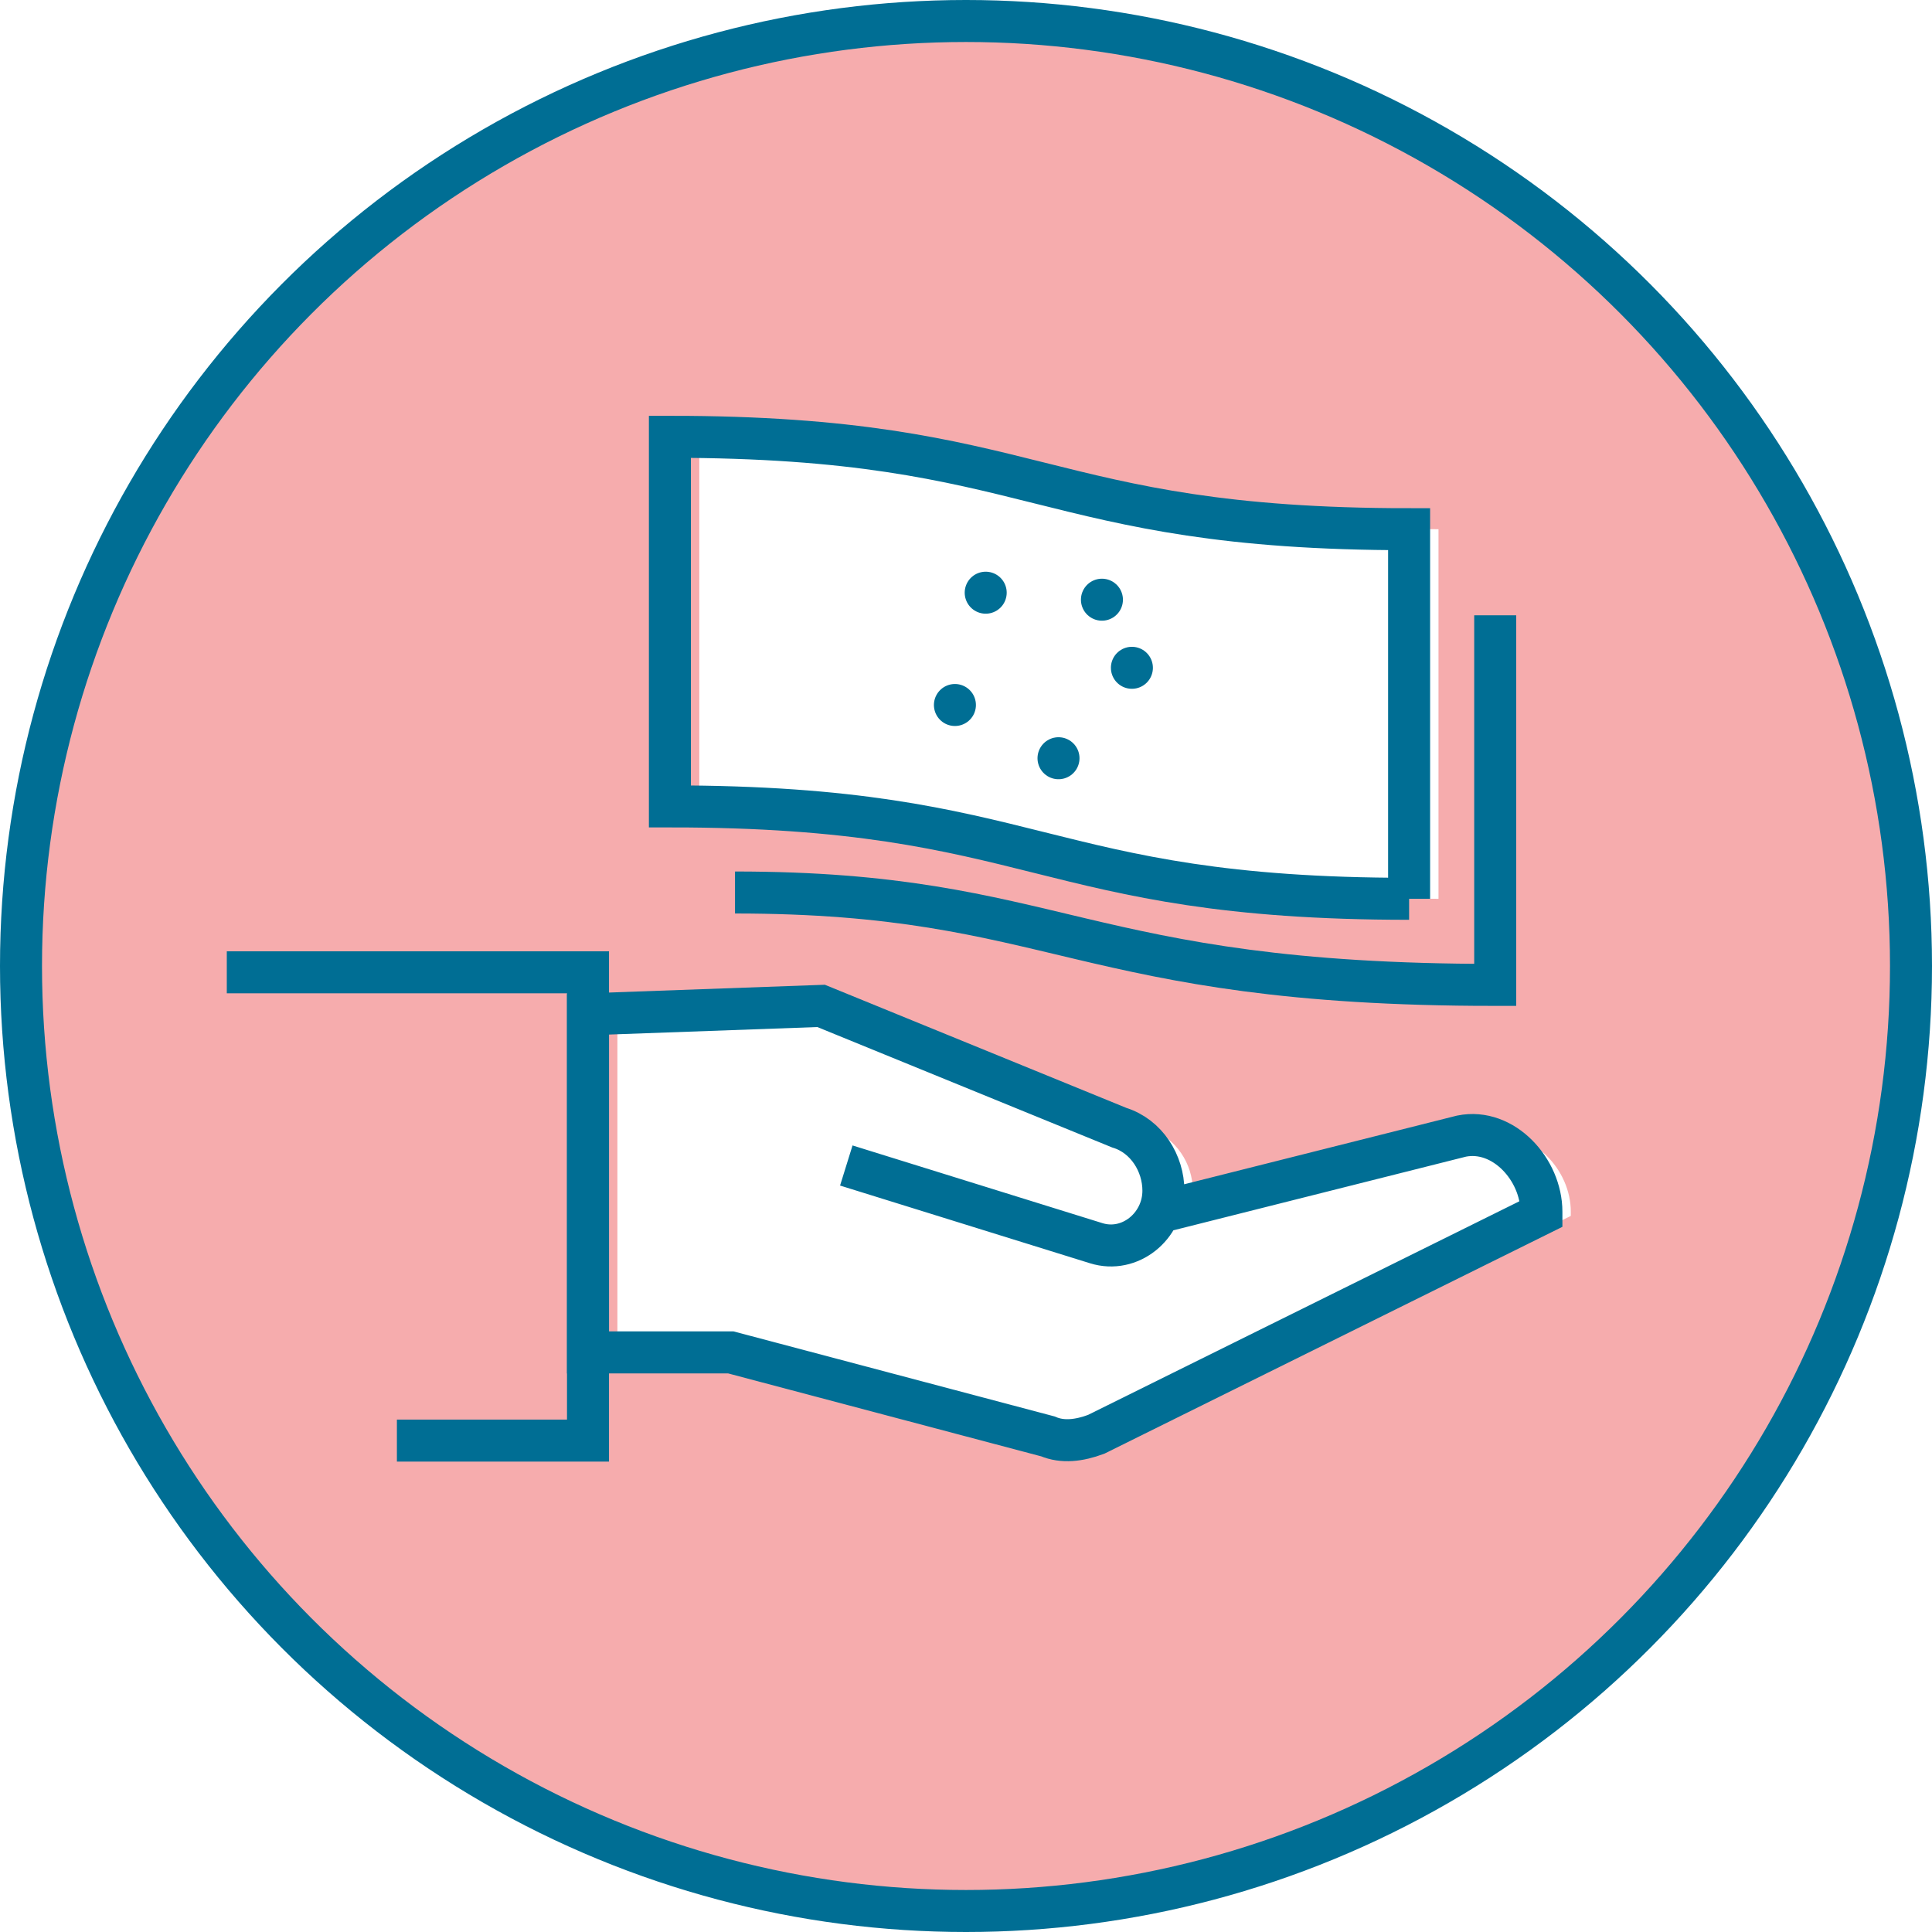
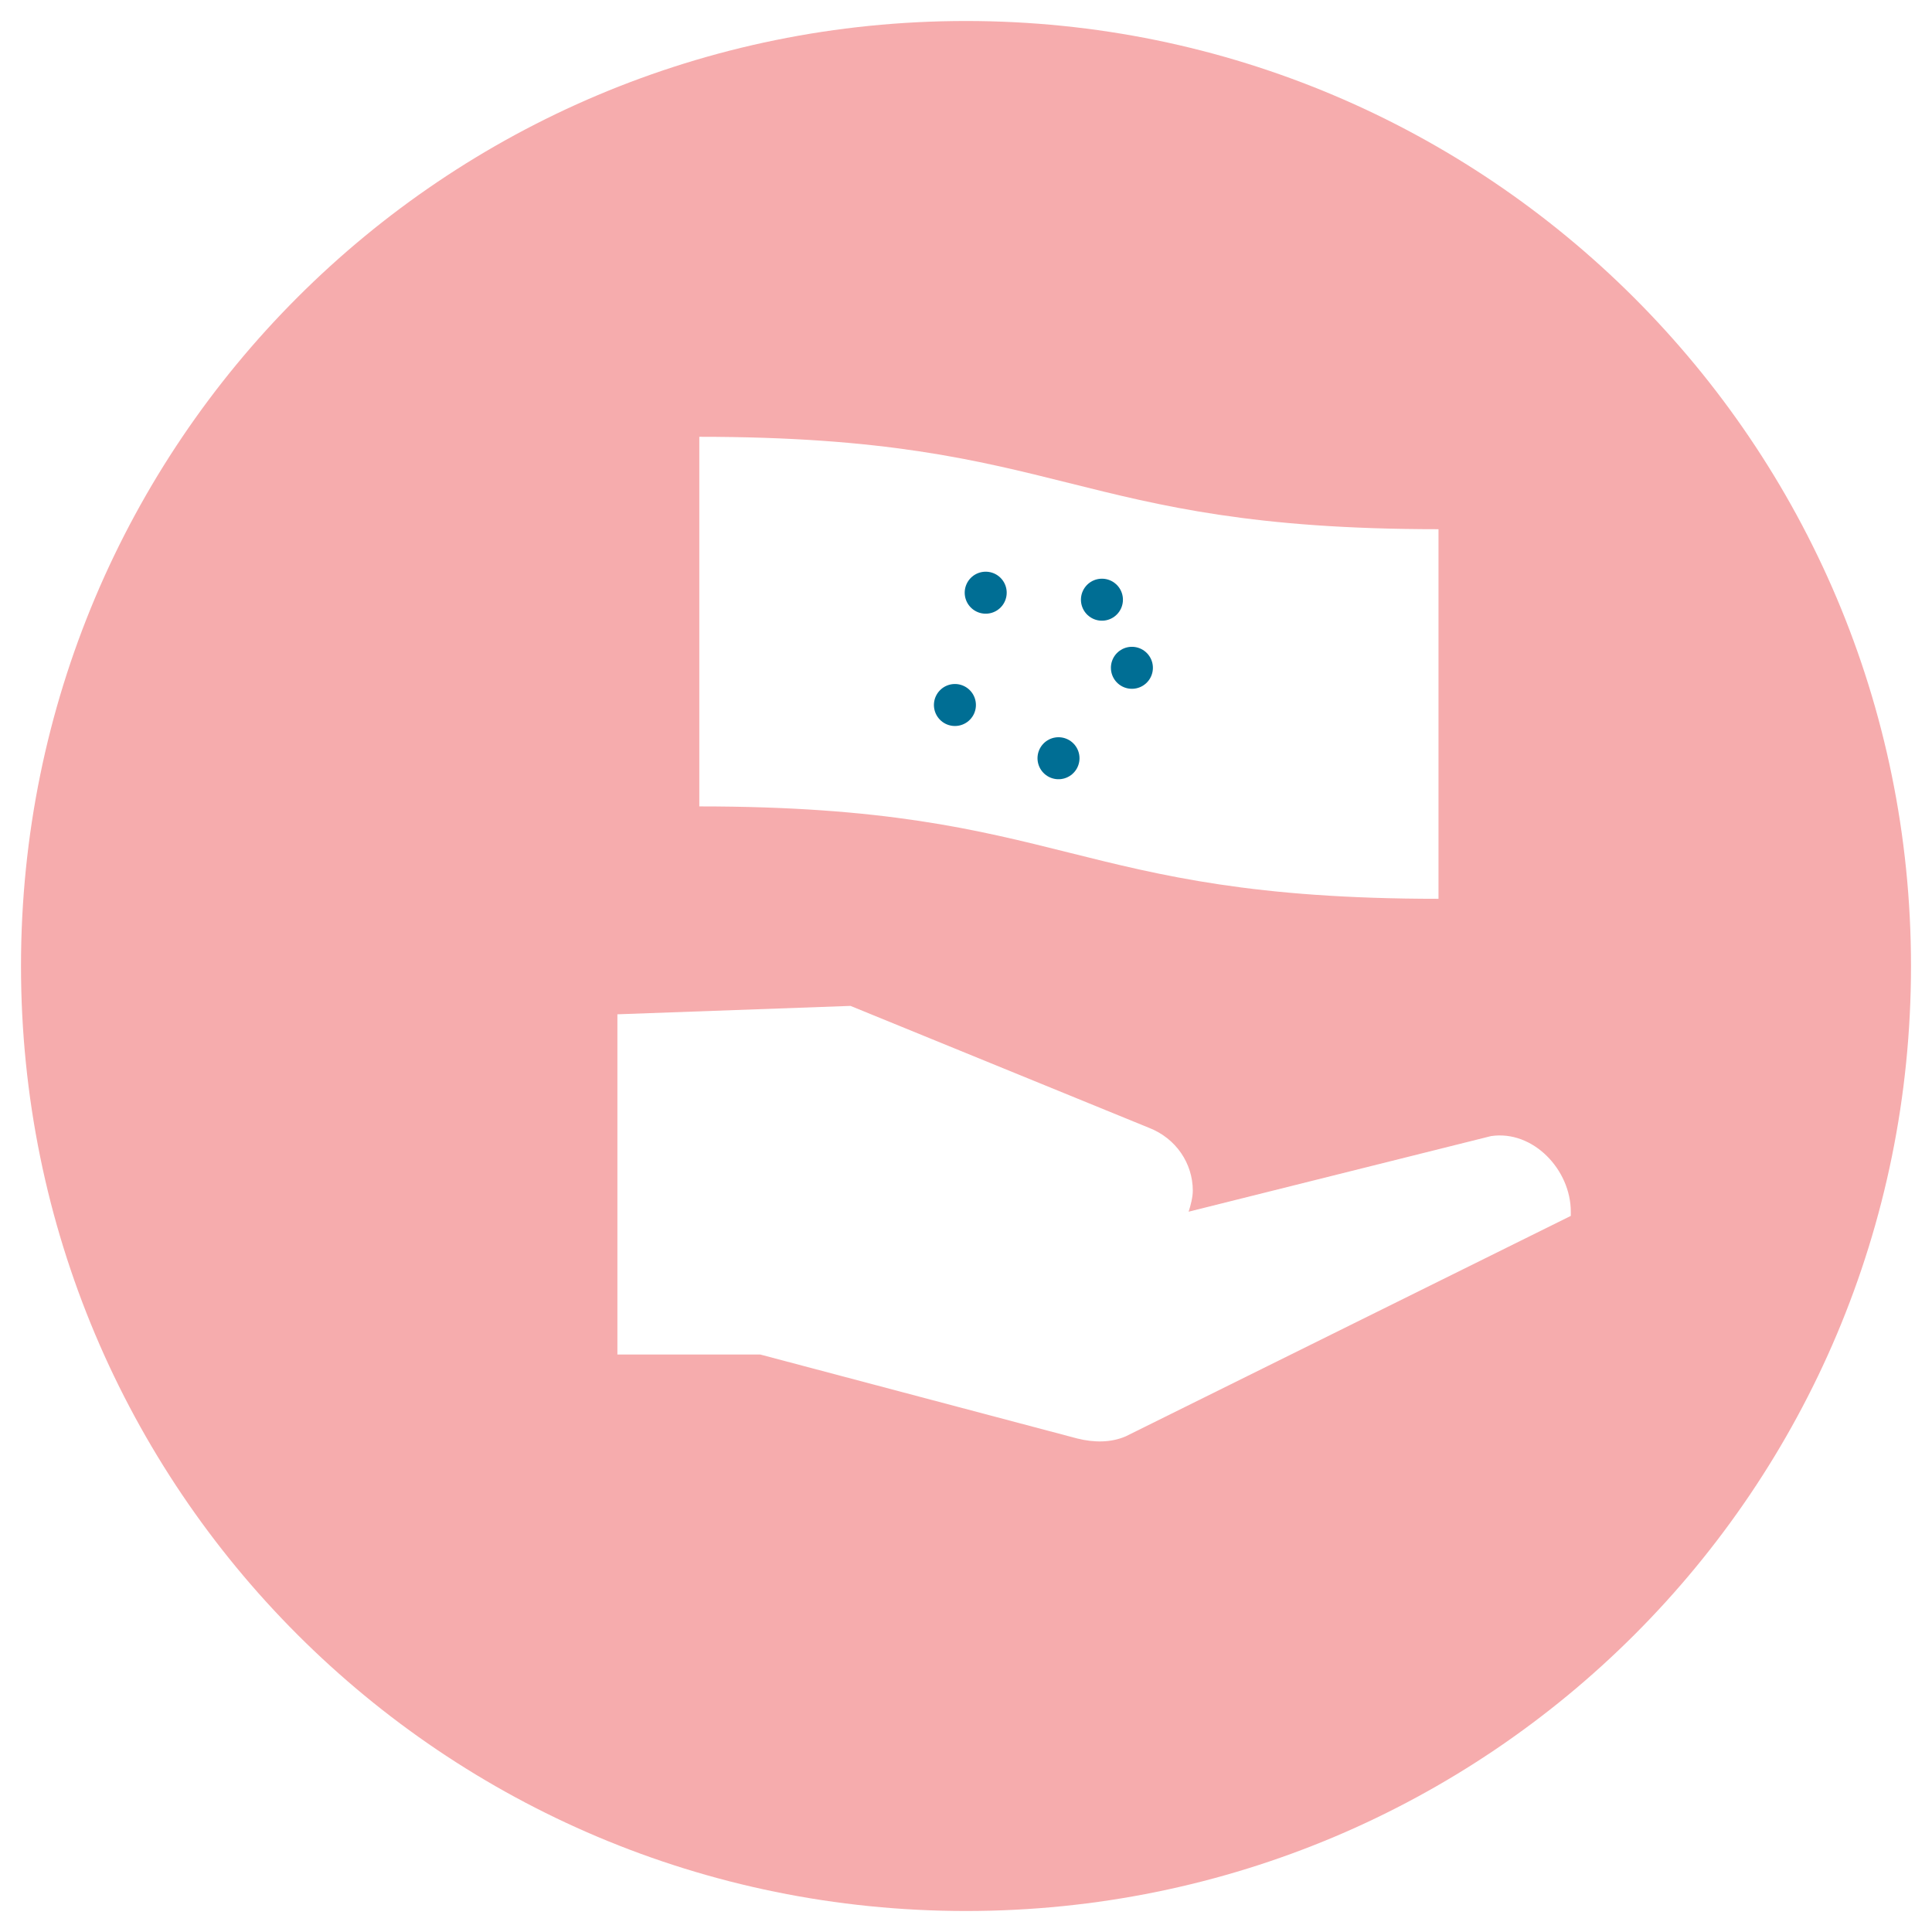
<svg xmlns="http://www.w3.org/2000/svg" width="92" height="92">
  <style>
    .st1{fill:none;stroke:#006e94;stroke-width:2;stroke-miterlimit:10}
  </style>
  <path id="XMLID_8_" d="M46 1C21.1 1 1 21.1 1 46s20.1 45 45 45 45-20.1 45-45S70.8 1 46 1zM33.3 20.8c17.6 0 17.6 4.4 35.2 4.4v17.6c-17.6 0-17.6-4.4-35.2-4.4V20.8zm41.5 37.1L53.6 68.4c-.7.3-1.5.3-2.3.1l-15.1-4h-6.8V48.3l11.1-.4 14.2 5.8c1.3.5 2.1 1.7 2.1 3 0 .3-.1.7-.2 1L71 54.1c2-.3 3.8 1.6 3.8 3.6v.2z" fill="#f6acad" />
  <g id="XMLID_6_">
-     <path id="XMLID_7_" class="st1" d="M71.2 29.3v17.6c-19.8 0-20.8-4.4-36.2-4.4" />
-   </g>
+     </g>
  <g id="XMLID_3_">
-     <path id="XMLID_5_" class="st1" d="M67.1 42.8c-17.6 0-17.6-4.4-35.2-4.4V20.8c17.6 0 17.6 4.4 35.2 4.4v17.6z" />
    <circle id="XMLID_4_" cx="49.5" cy="31.8" r="4.4" fill="none" stroke="#006e94" stroke-width="2" stroke-linecap="round" stroke-miterlimit="10" stroke-dasharray="0,6" />
  </g>
-   <path id="XMLID_2_" class="st1" d="M10.8 46.3H28v22.3h-9.1" />
-   <path id="XMLID_1_" class="st1" d="M40.3 55.5l11.9 3.7c1.6.5 3.2-.8 3.2-2.5 0-1.3-.8-2.6-2.1-3l-14.2-5.8-11.1.4v16.1h6.8l15.1 4c.7.3 1.5.2 2.3-.1l21.2-10.5v-.1c0-2-1.8-4-3.8-3.6l-14.3 3.6" />
-   <circle cx="46" cy="46" r="45" fill="none" stroke="#006e94" stroke-width="2" stroke-linecap="round" stroke-miterlimit="10" />
</svg>